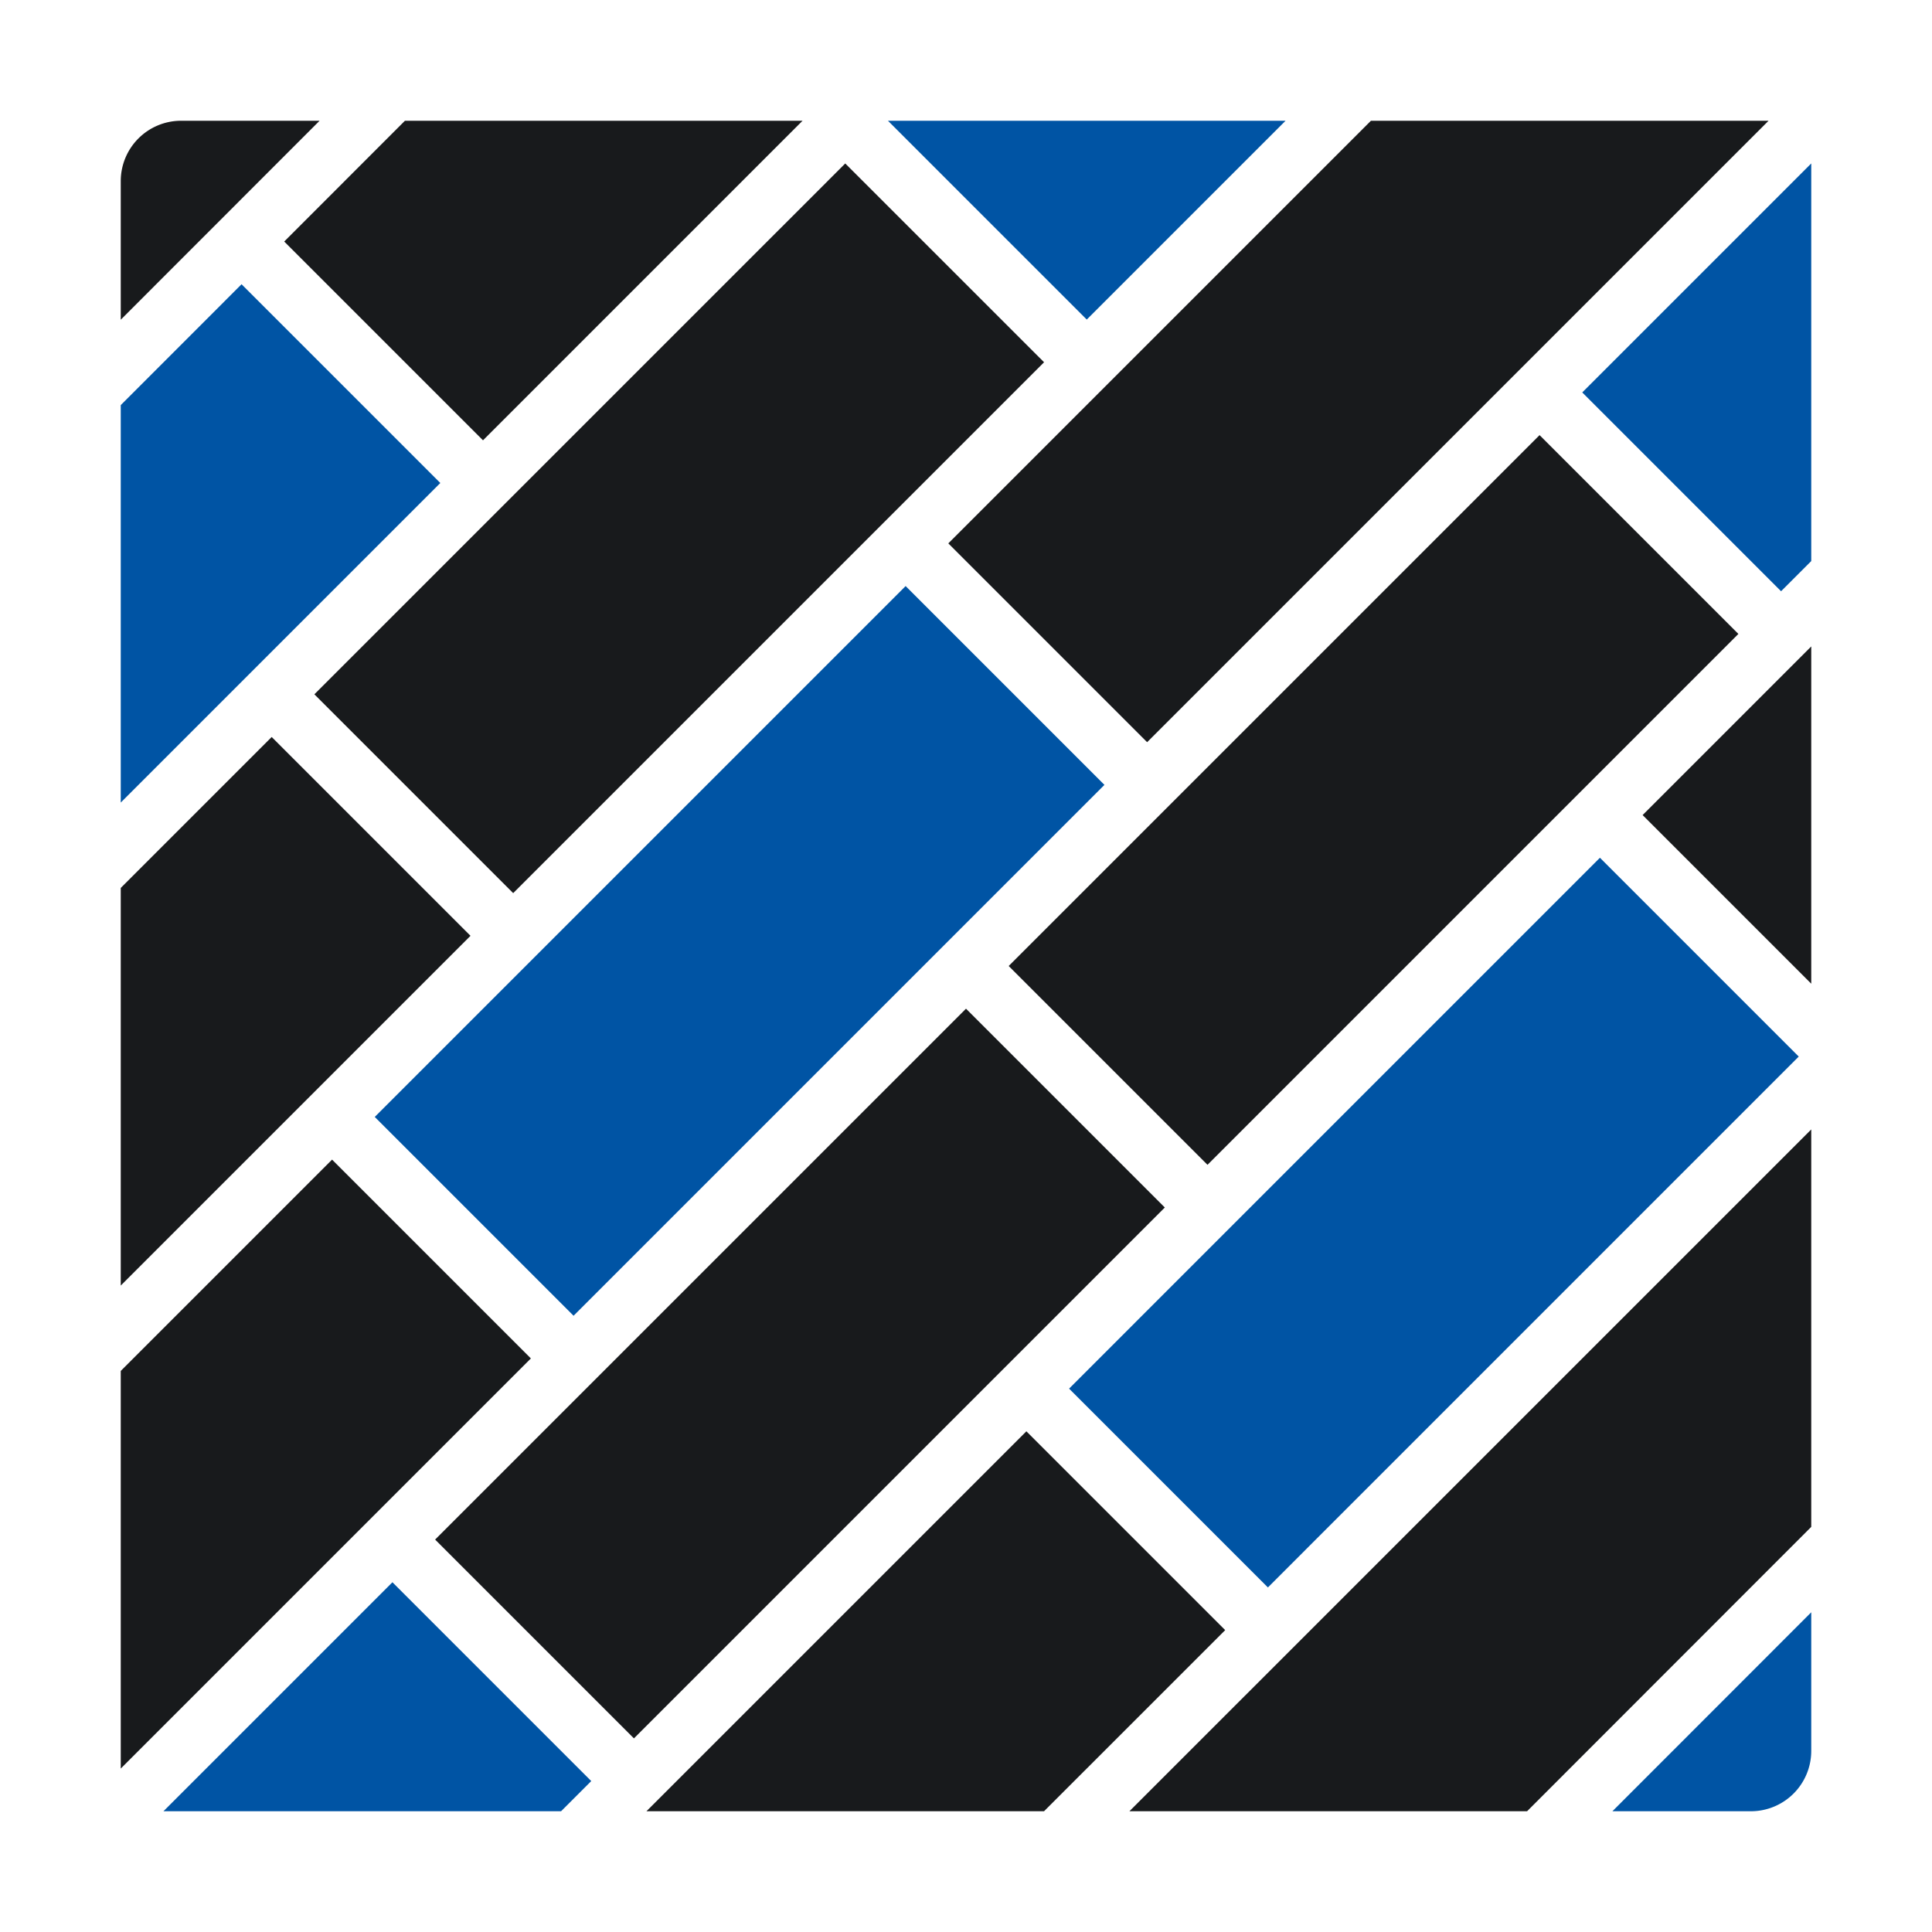
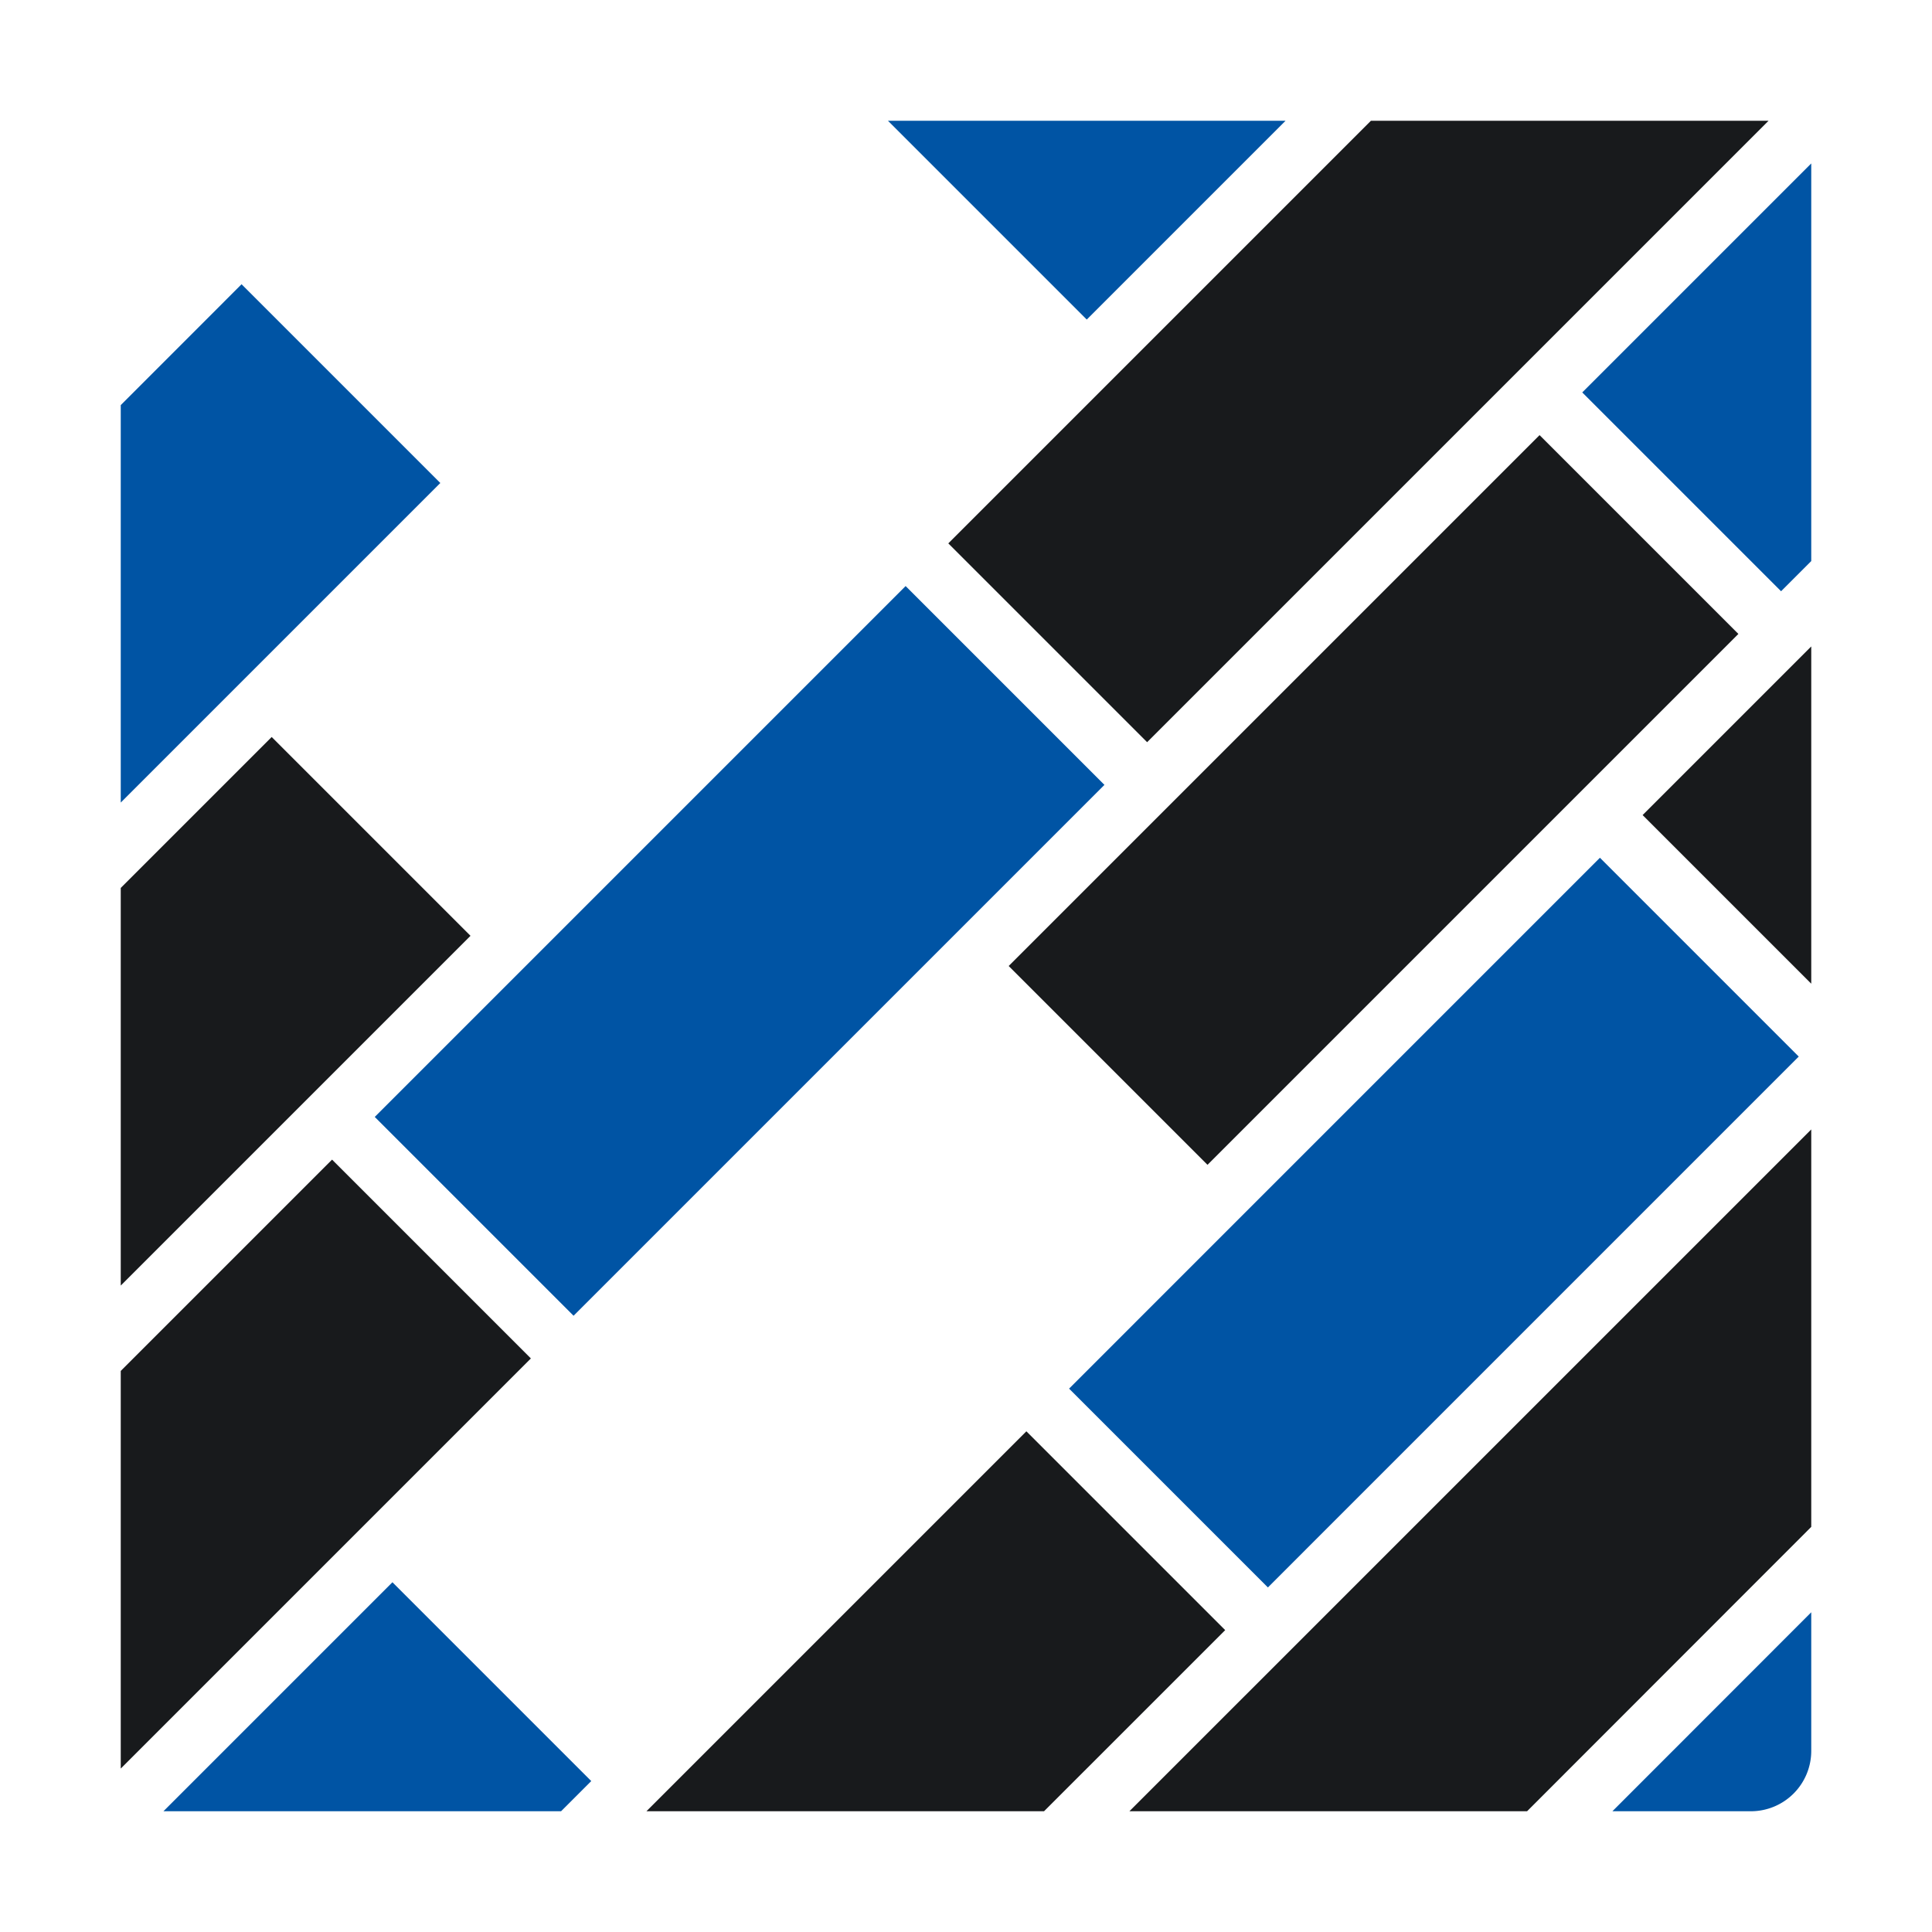
<svg xmlns="http://www.w3.org/2000/svg" viewBox="0 0 64 64">
  <g fill="#0054A4" class="nc-icon-wrapper">
    <path fill="#181A1C" d="M37.413 60h13.173L60 50.58V37.414L37.413 60z" />
    <path d="M35.415 46 53 28.414 59.586 35 42.001 52.586z" data-color="color-2" />
    <path fill="#181A1C" d="M33.414 32 51 14.414 57.586 21 40 38.586z" />
    <path d="M36 10.586 42.586 4H29.414L36 10.586z" data-color="color-2" />
    <path fill="#181A1C" d="m45.414 4-14 14L38 24.586 58.586 4H45.414z" />
    <path d="M8.002 9.416 4 13.42v13.166L14.586 16 8.002 9.416zM12.414 37 30 19.414 36.586 26 19 43.586z" data-color="color-2" />
-     <path fill="#181A1C" d="m21 57.586 12.293-12.293L38.586 40 32 33.414 19.707 45.707 14.414 51 21 57.586zM10.414 23 28 5.415 34.586 12 17 29.586zm.173-19H6a2 2 0 0 0-2 2v4.591ZM9.415 8.001 16 14.586 26.586 4H13.414L9.415 8.001z" />
    <path d="m59 19.586 1-1V5.414L52.414 13 59 19.586zM53.413 60H58a2 2 0 0 0 2-2v-4.591Z" data-color="color-2" />
    <path fill="#181A1C" d="M54.414 27 60 32.586V21.414L54.414 27zM40.586 54 34 47.414 21.707 59.707l-.293.293h13.171l6.001-6zm-23-9L11 38.414l-7 7v13.172L17.586 45zm-2-14L9 24.414l-5 5v13.172L15.586 31z" />
    <path d="M19.586 59 13 52.414 5.414 60h13.172l1-1z" data-color="color-2" />
  </g>
</svg>